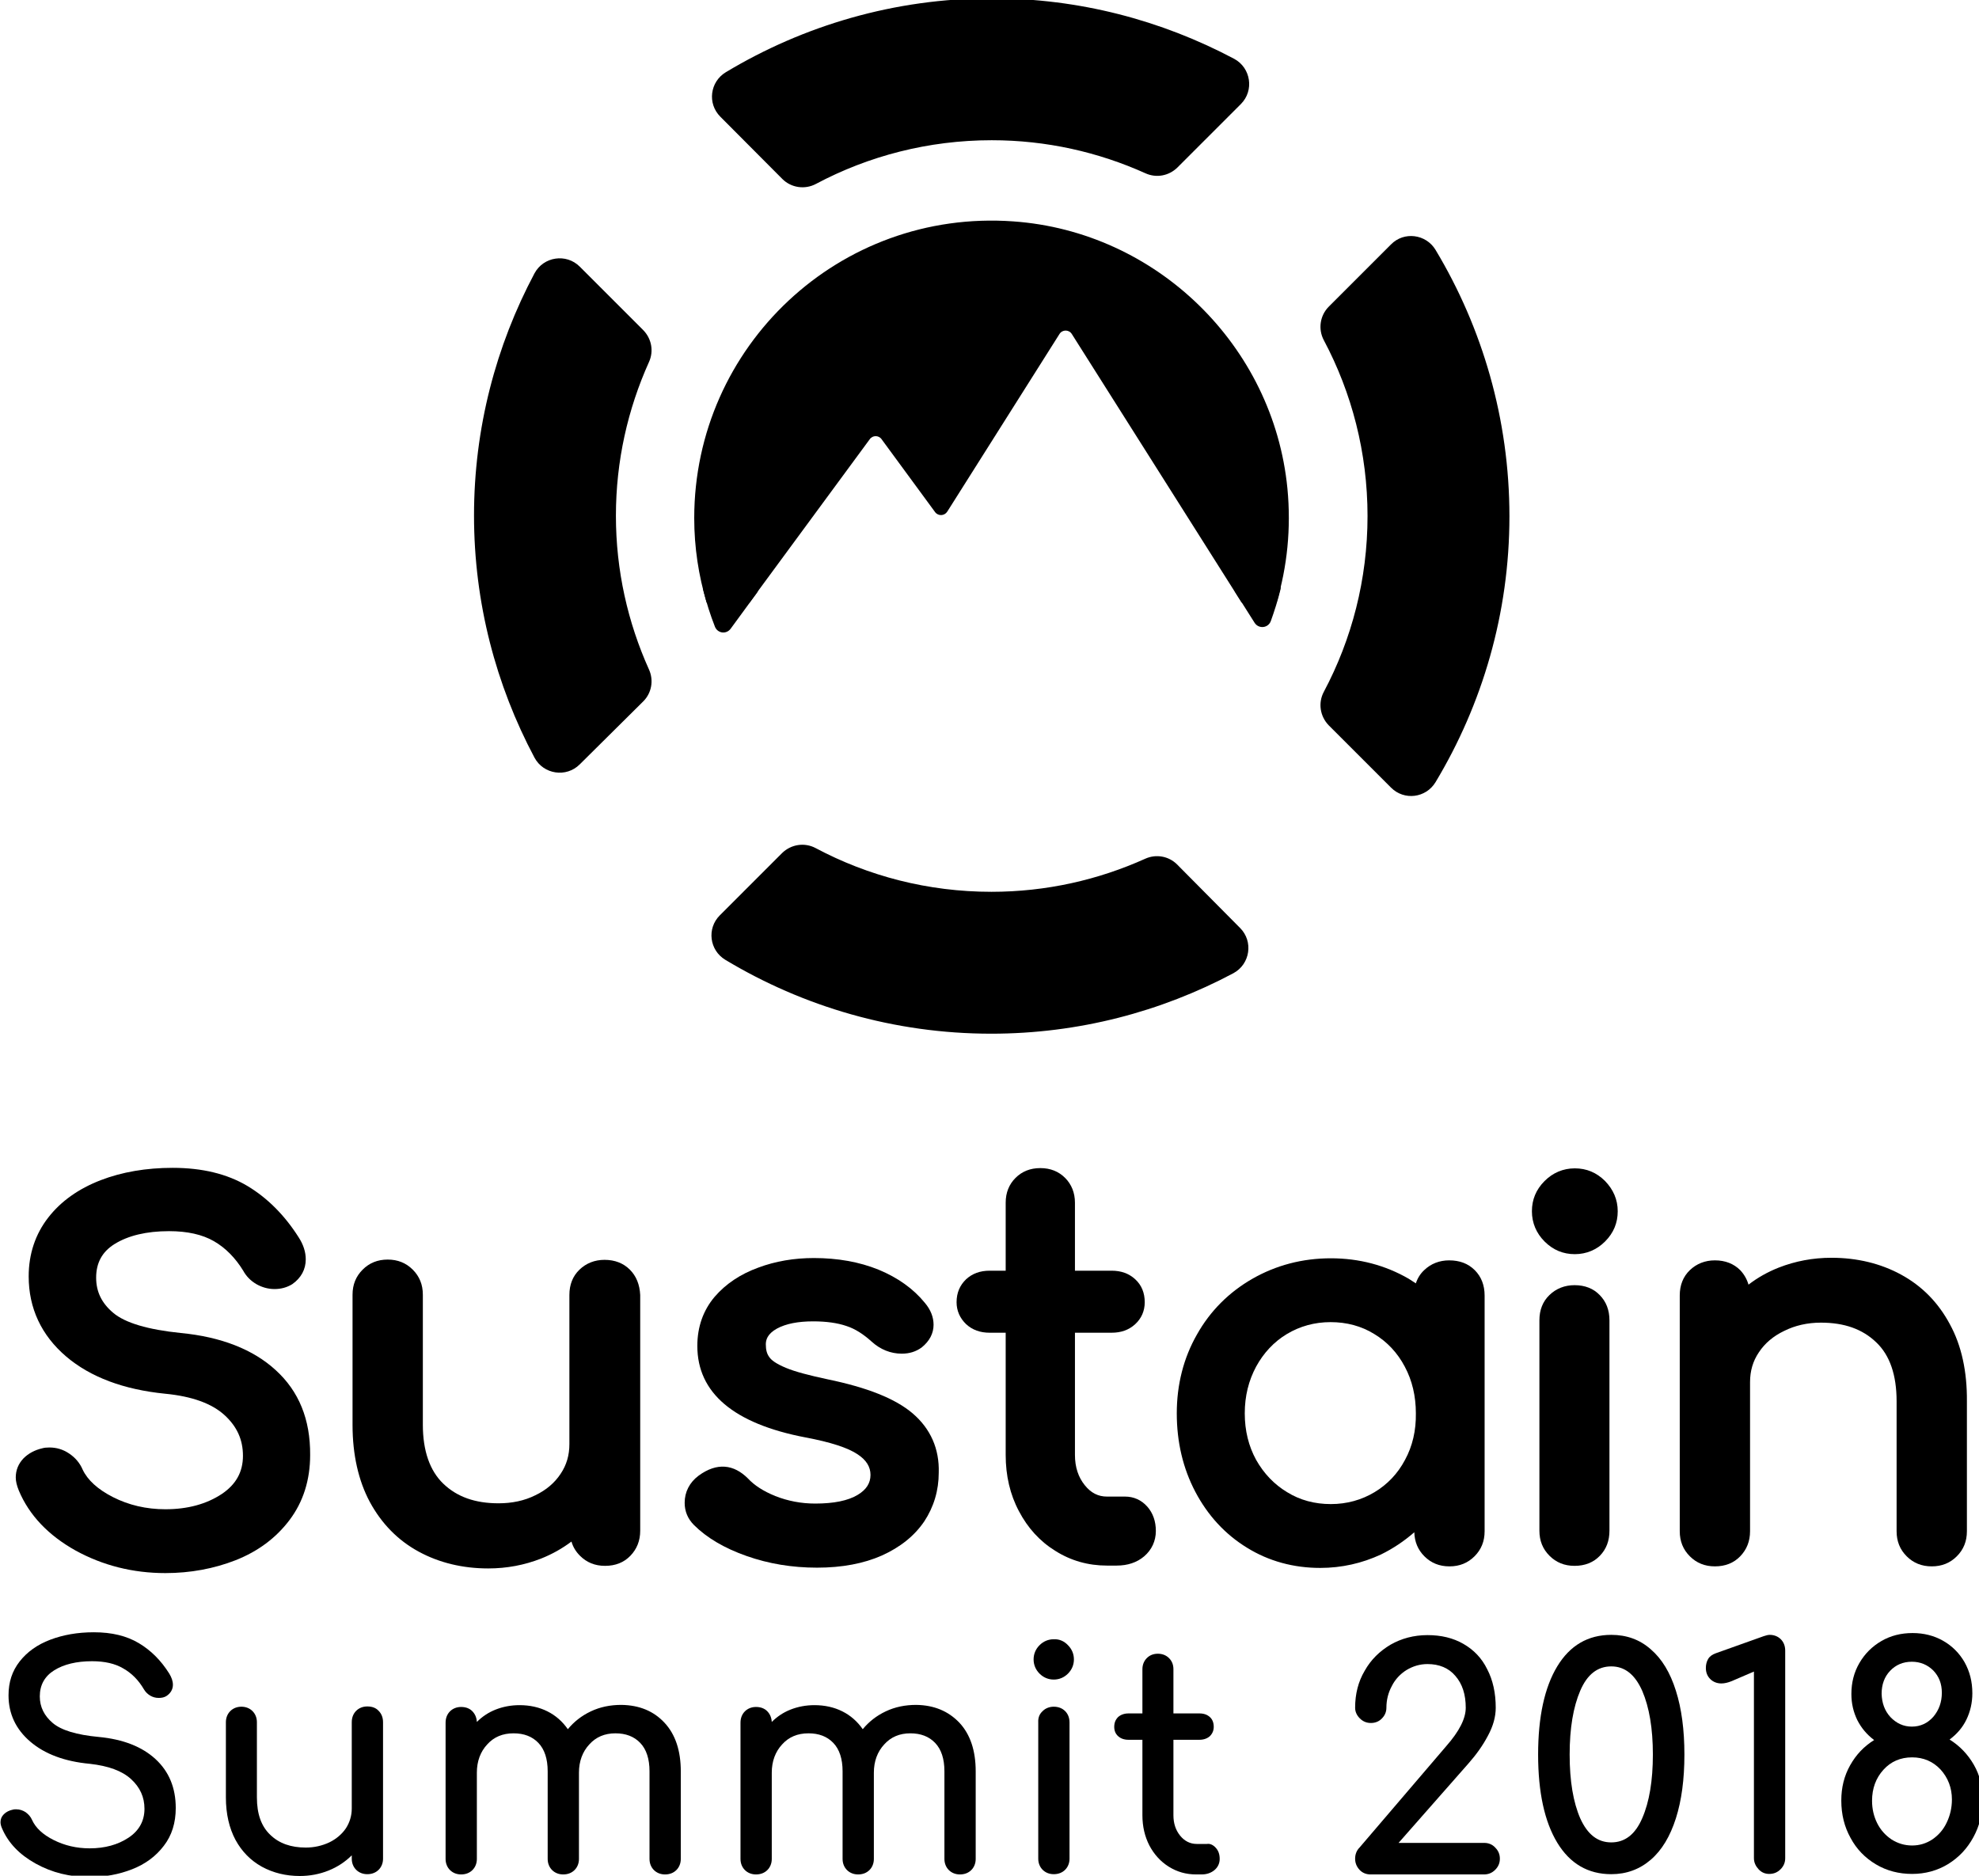
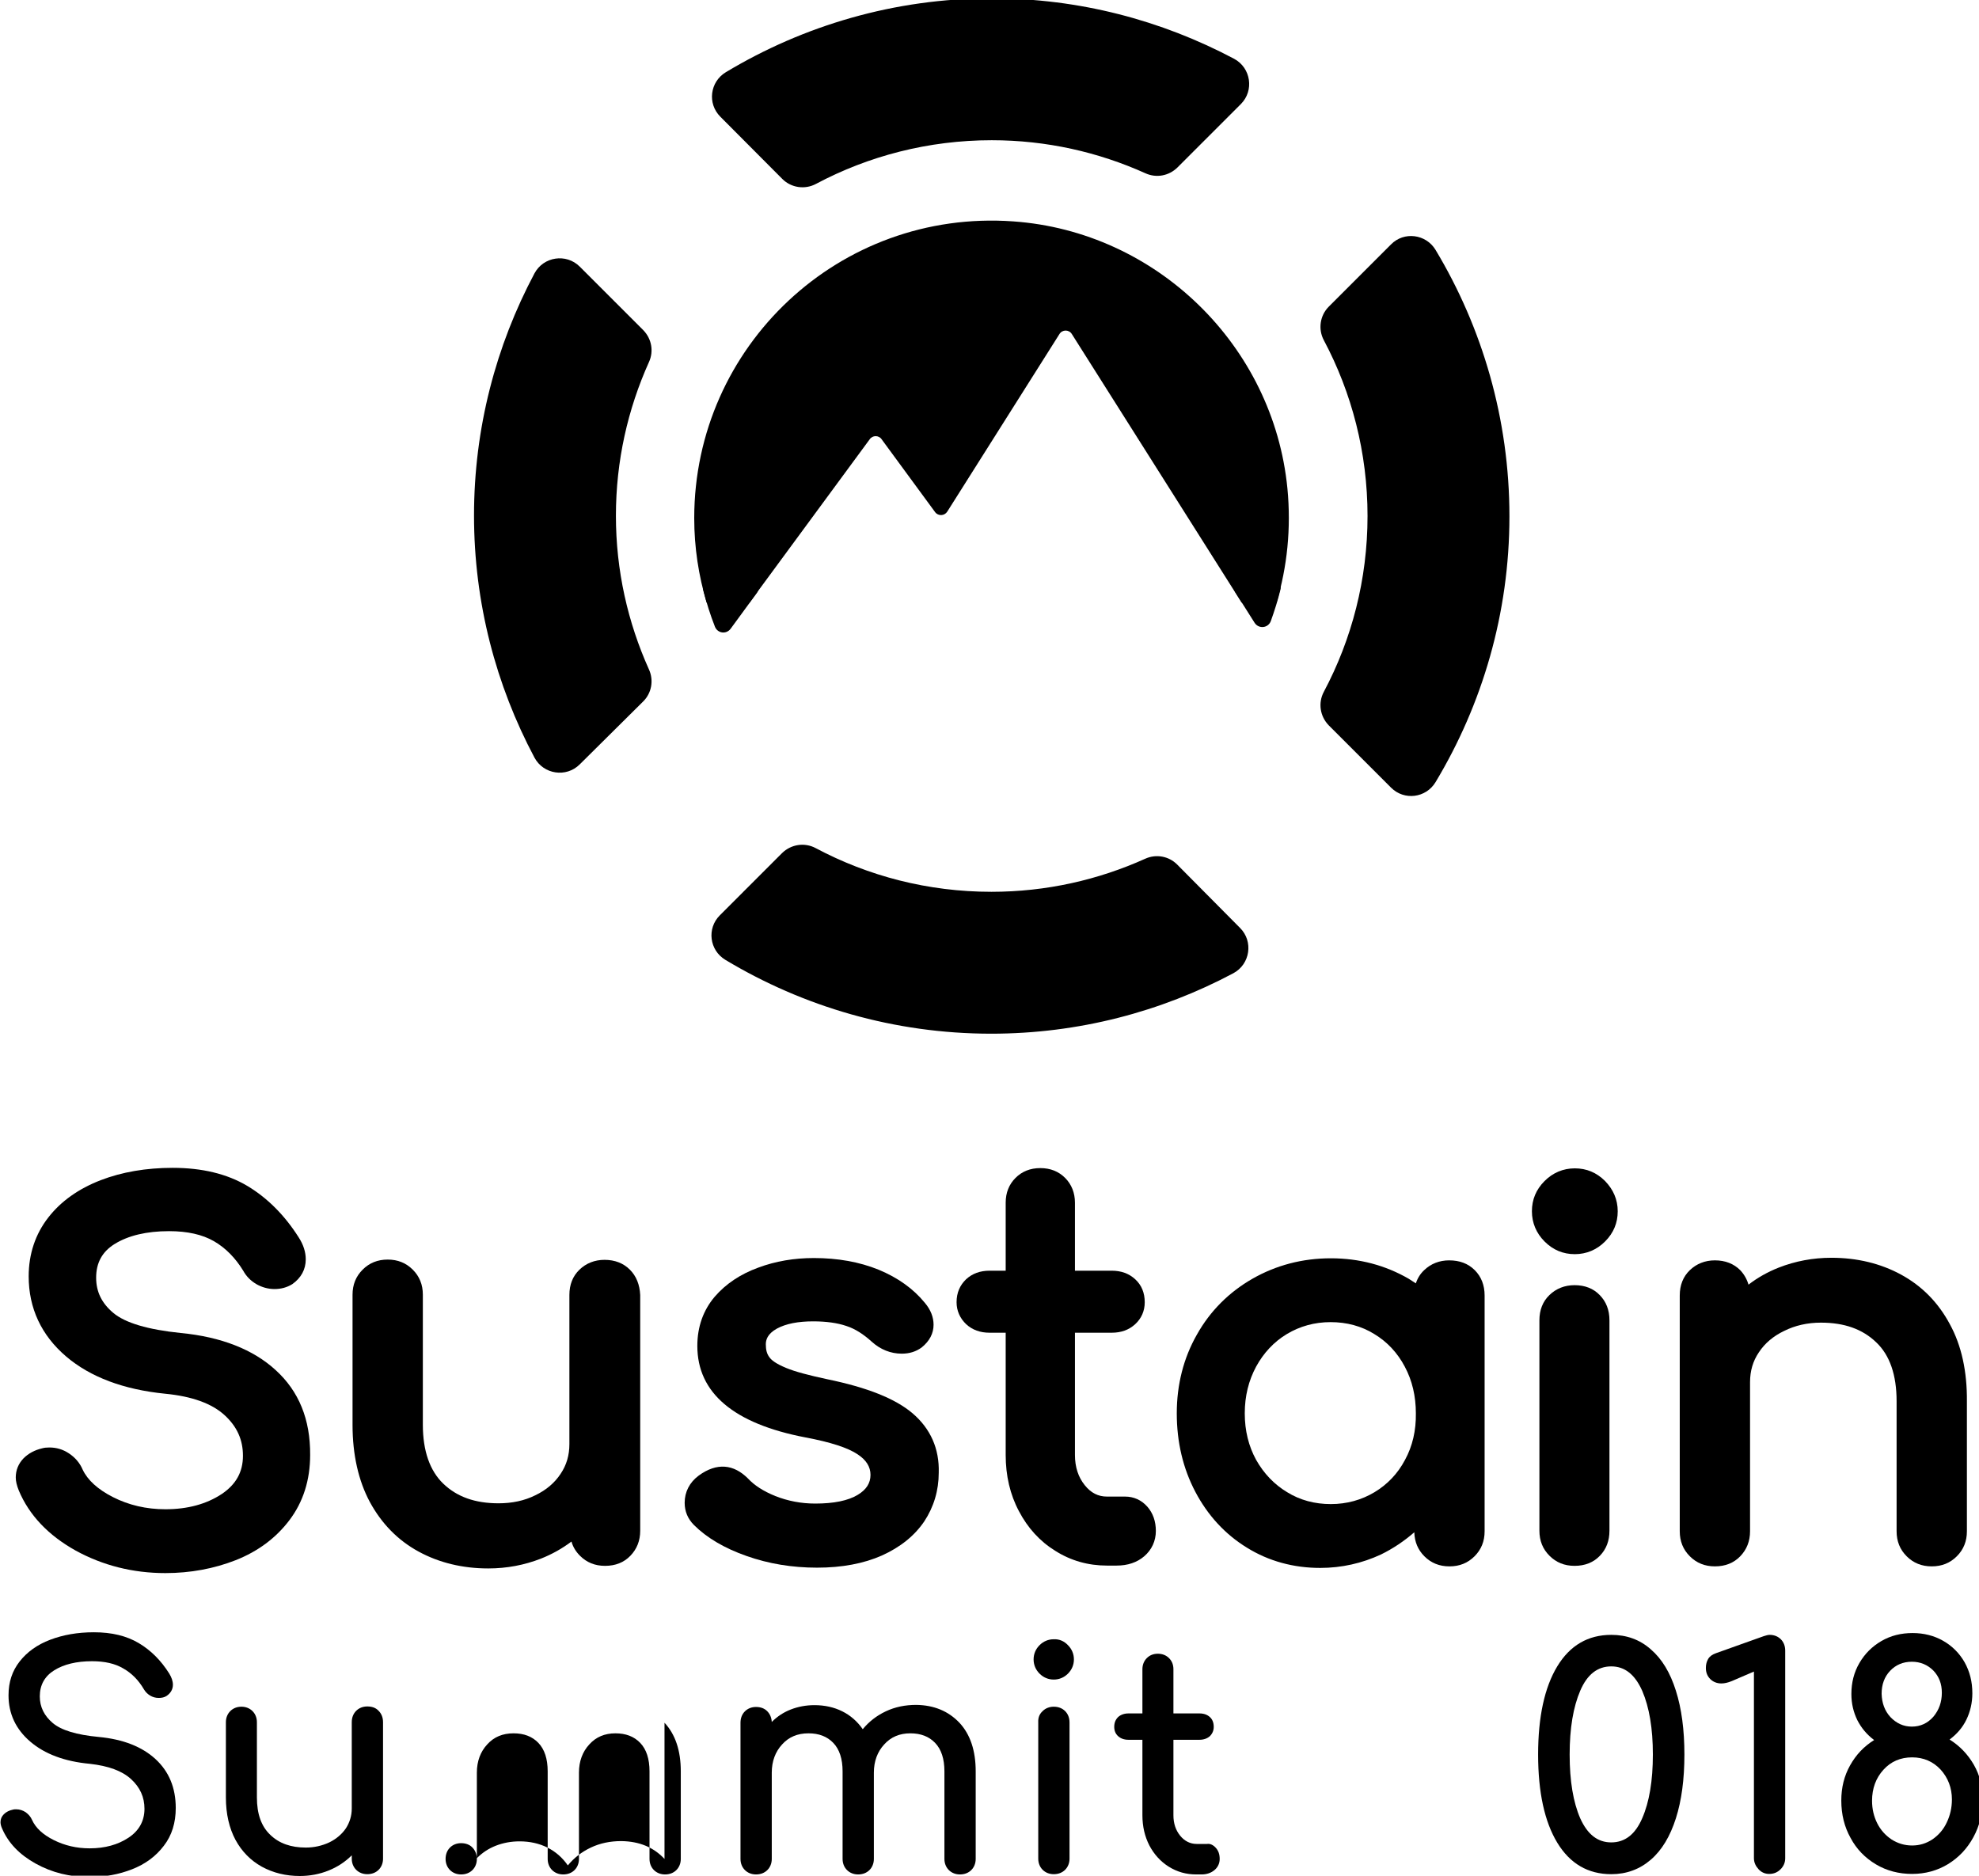
<svg xmlns="http://www.w3.org/2000/svg" xmlns:ns1="http://www.inkscape.org/namespaces/inkscape" xmlns:ns2="http://sodipodi.sourceforge.net/DTD/sodipodi-0.dtd" width="900.317" height="853.358" viewBox="0 0 238.209 225.784" version="1.1" id="svg8" ns1:version="0.92.3 (2405546, 2018-03-11)" ns2:docname="vertical_summit_black.svg" ns1:export-filename="/home/anxhelo/works/Sustain/PNG/vertical_summit_black.png" ns1:export-xdpi="96" ns1:export-ydpi="96">
  <defs id="defs2" />
  <ns2:namedview id="base" pagecolor="#ffffff" bordercolor="#666666" borderopacity="1.0" ns1:pageopacity="0" ns1:pageshadow="2" ns1:zoom="0.18549959" ns1:cx="-380.61526" ns1:cy="834.81232" ns1:document-units="px" ns1:current-layer="g1263" ns1:document-rotation="0" showgrid="false" borderlayer="true" ns1:showpageshadow="true" units="px" ns1:pagecheckerboard="false" showguides="false" ns1:window-width="1366" ns1:window-height="715" ns1:window-x="0" ns1:window-y="0" ns1:window-maximized="1" objecttolerance="10" guidetolerance="10" ns1:snap-tangential="true" ns1:snap-perpendicular="true" fit-margin-top="0" fit-margin-left="0" fit-margin-right="0" fit-margin-bottom="0">
    <ns1:grid type="xygrid" id="grid10" dotted="false" originx="36.142" originy="-94.285" />
  </ns2:namedview>
  <g ns1:label="Layer 1" ns1:groupmode="layer" id="layer1" transform="translate(36.142,23.069)">
    <g id="g1038" transform="matrix(0.265,0,0,0.265,-74.878,104.28)">
      <g id="g1263" transform="matrix(1.174,0,0,1.174,146.64,-481.319)">
        <g id="g1211" style="fill:#000000">
          <path id="path1203" d="m 302.3,69.9 c 3.4,3.4 8.7,4.2 13,1.9 20.3,-10.8 43.5,-16.9 68,-16.9 21.2,0 41.3,4.6 59.5,12.8 4.2,1.9 9,1 12.3,-2.2 l 24.6,-24.6 c 5.2,-5.2 3.9,-14 -2.6,-17.5 C 449,8.5 417.2,0 383.3,0 345.7,0 310.5,10.5 280.4,28.6 c -6.1,3.7 -7.2,12.1 -2.1,17.2 z" class="st1" ns1:connector-curvature="0" style="fill:#000000" />
          <path id="path1205" d="m 537.8,95.2 -24.1,24.1 c -3.4,3.4 -4.2,8.7 -1.9,13 10.8,20.3 16.9,43.5 16.9,68 0,24.5 -6.1,47.7 -16.9,68 -2.3,4.3 -1.5,9.5 1.9,13 l 24.1,24.1 c 5.1,5.1 13.5,4 17.2,-2.1 18.1,-30.1 28.6,-65.3 28.6,-102.9 0,-37.6 -10.5,-73 -28.6,-103.1 -3.7,-6.1 -12.2,-7.2 -17.2,-2.1 z" class="st1" ns1:connector-curvature="0" style="fill:#000000" />
          <path id="path1207" d="m 455,335.1 c -3.2,-3.2 -8.1,-4.1 -12.3,-2.2 -18.2,8.2 -38.3,12.8 -59.5,12.8 -24.6,0 -47.7,-6.1 -68,-16.9 -4.3,-2.3 -9.5,-1.5 -13,1.9 l -24.1,24.1 c -5.1,5.1 -4,13.5 2.1,17.2 30.1,18.1 65.3,28.6 102.9,28.6 33.8,0 65.7,-8.5 93.7,-23.4 6.5,-3.5 7.8,-12.3 2.6,-17.5 z" class="st0" ns1:connector-curvature="0" style="fill:#000000;fill-opacity:1" />
          <path id="path1209" d="m 248.5,272 c 3.2,-3.2 4.1,-8.1 2.2,-12.3 -8.2,-18.2 -12.8,-38.3 -12.8,-59.5 0,-21.2 4.6,-41.3 12.8,-59.5 1.9,-4.2 1,-9 -2.2,-12.3 l -24.6,-24.6 c -5.2,-5.2 -14,-3.9 -17.5,2.6 -14.9,28 -23.4,59.9 -23.4,93.7 0,33.8 8.5,65.7 23.4,93.7 3.5,6.5 12.3,7.8 17.5,2.6 z" class="st1" ns1:connector-curvature="0" style="fill:#000000" />
        </g>
        <g id="g1229" style="fill:#000000">
          <path id="path1213" d="M 106.3,530.8 C 97.6,522.8 85.2,517.9 69.5,516.4 56.8,515.1 48,512.5 43.4,508.6 39,504.9 36.8,500.5 36.8,495 c 0,-5.7 2.3,-10 7.1,-13 5.3,-3.3 12.4,-5 21.1,-5 7.1,0 12.9,1.3 17.4,3.9 4.5,2.6 8.3,6.5 11.3,11.4 1.2,2.2 2.9,3.9 5.1,5.2 2.1,1.2 4.5,1.9 7,1.9 2.5,0 4.8,-0.6 6.9,-1.9 3.4,-2.4 5.2,-5.7 5.2,-9.6 0,-2.8 -0.9,-5.7 -2.8,-8.6 -5.4,-8.5 -12.1,-15.2 -19.8,-19.8 v 0 c -7.9,-4.7 -17.6,-7 -28.9,-7 -10.2,0 -19.6,1.6 -27.9,4.8 -8.5,3.3 -15.3,8.1 -20.2,14.4 -5,6.4 -7.6,14.1 -7.6,22.8 0,12.3 4.9,22.8 14.5,31 9.4,8 22.3,12.8 38.3,14.4 10.4,1 18.1,3.8 23,8.3 4.8,4.4 7.1,9.5 7.1,15.7 0,6.3 -2.7,11.1 -8.2,14.8 -5.9,3.9 -13.2,5.9 -21.8,5.9 -7.4,0 -14.2,-1.6 -20.3,-4.7 -5.9,-3 -9.8,-6.6 -11.7,-10.6 -1.1,-2.6 -2.9,-4.7 -5.3,-6.3 -2.4,-1.6 -4.9,-2.3 -7.6,-2.3 -1.1,0 -2,0.1 -2.7,0.3 -3,0.7 -5.4,2 -7.3,3.9 -2,2.1 -3,4.6 -3,7.4 0,1.5 0.4,3.1 1.2,5.1 4,9.5 11.4,17.3 22,23.2 10.4,5.7 22,8.7 34.7,8.7 9.6,0 18.8,-1.7 27.2,-5 8.6,-3.4 15.6,-8.6 20.8,-15.5 5.3,-7 8,-15.5 8,-25.2 0.1,-13.8 -4.4,-24.7 -13.3,-32.8 z" class="st1" ns1:connector-curvature="0" style="fill:#000000" />
          <path id="path1215" d="m 243.3,491.9 c -2.5,-2.5 -5.8,-3.8 -9.8,-3.8 -3.8,0 -7.1,1.3 -9.7,3.8 -2.6,2.5 -3.9,5.8 -3.9,9.8 v 57.7 c 0,4.3 -1.1,8.1 -3.4,11.5 -2.3,3.5 -5.6,6.3 -9.8,8.3 -4.2,2.1 -9,3.1 -14.2,3.1 -9.1,0 -16.1,-2.5 -21.4,-7.6 -5.2,-5 -7.9,-12.7 -7.9,-22.8 v -50.3 c 0,-3.9 -1.3,-7.1 -3.9,-9.7 -2.6,-2.6 -5.8,-3.9 -9.7,-3.9 -3.9,0 -7.1,1.3 -9.7,3.9 -2.6,2.6 -3.9,5.8 -3.9,9.7 V 552 c 0,11.5 2.3,21.6 6.7,29.8 4.5,8.3 10.8,14.8 18.9,19.2 7.9,4.3 17,6.5 26.9,6.5 7.2,0 14,-1.3 20.4,-3.8 4.3,-1.7 8.2,-3.9 11.8,-6.6 0.6,2.1 1.7,3.9 3.3,5.5 2.6,2.6 5.8,3.9 9.7,3.9 4,0 7.3,-1.3 9.8,-3.9 2.5,-2.6 3.8,-5.8 3.8,-9.7 v -91.2 c -0.2,-4 -1.5,-7.3 -4,-9.8 z" class="st1" ns1:connector-curvature="0" style="fill:#000000" />
          <path id="path1217" d="m 352.7,547.5 c -6.7,-5.7 -17.5,-10 -33,-13.2 -7,-1.5 -12.4,-2.9 -16,-4.4 -4.1,-1.7 -5.7,-3.1 -6.4,-4.1 -1,-1.3 -1.4,-2.9 -1.4,-5 0,-1.6 0.5,-4 4.3,-6.1 3.5,-1.9 8.2,-2.8 14,-2.8 5.1,0 9.4,0.6 12.9,1.8 3.4,1.1 6.6,3.2 9.7,6 3.4,3.1 7.4,4.7 11.7,4.7 3,0 5.5,-0.8 7.7,-2.4 3.1,-2.5 4.6,-5.5 4.6,-8.8 0,-2.9 -1.1,-5.8 -3.4,-8.5 -4.4,-5.4 -10.4,-9.7 -17.9,-12.8 -7.4,-3 -15.8,-4.5 -25,-4.5 -7.6,0 -14.8,1.2 -21.5,3.7 -6.9,2.5 -12.6,6.3 -16.9,11.3 -4.4,5.2 -6.7,11.6 -6.7,19 0,18.2 14.1,30.1 41.8,35.4 9.6,1.8 16.5,4 20.3,6.6 3.3,2.2 4.9,4.8 4.9,7.9 0,3.2 -1.6,5.7 -4.9,7.7 -3.8,2.3 -9.3,3.4 -16.5,3.4 -5.4,0 -10.6,-1 -15.4,-2.9 -4.7,-1.9 -8.2,-4.2 -10.6,-6.8 -5.5,-5.5 -12,-6.3 -19.1,-1.1 -3.5,2.6 -5.4,6.3 -5.4,10.5 0,3.3 1.2,6.2 3.6,8.6 4.9,4.9 11.8,9 20.4,12 8.5,3 17.6,4.5 27.2,4.5 9.7,0 18.1,-1.6 25.1,-4.7 7.1,-3.2 12.6,-7.6 16.4,-13.2 3.7,-5.6 5.6,-12 5.6,-18.8 0.3,-9.3 -3.2,-17.1 -10.1,-23 z" class="st1" ns1:connector-curvature="0" style="fill:#000000" />
          <path id="path1219" d="m 443.5,583.6 c -2.3,-2.6 -5.3,-3.9 -8.6,-3.9 h -7 c -3.4,0 -6.2,-1.4 -8.6,-4.4 -2.5,-3.1 -3.8,-7 -3.8,-11.7 v -47.3 h 14.2 c 3.7,0 6.7,-1.1 9.1,-3.3 2.4,-2.2 3.7,-5.1 3.7,-8.5 0,-3.6 -1.2,-6.6 -3.7,-8.9 -2.4,-2.2 -5.4,-3.3 -9.1,-3.3 H 415.5 V 466 c 0,-3.8 -1.3,-7.1 -3.8,-9.6 -2.5,-2.5 -5.7,-3.8 -9.6,-3.8 -3.9,0 -7.1,1.3 -9.6,3.8 -2.5,2.5 -3.8,5.7 -3.8,9.6 v 26.3 h -6.2 c -3.7,0 -6.7,1.1 -9.1,3.3 -2.4,2.3 -3.7,5.2 -3.7,8.9 0,3.3 1.3,6.2 3.7,8.5 2.4,2.2 5.4,3.3 9.1,3.3 h 6.2 v 47.3 c 0,8 1.7,15.3 5.1,21.7 3.4,6.5 8.1,11.7 14.1,15.4 6,3.8 12.7,5.7 20,5.7 h 3.7 c 4.3,0 7.9,-1.2 10.7,-3.6 2.9,-2.5 4.5,-5.9 4.5,-9.8 0,-3.7 -1.1,-6.9 -3.3,-9.4 z" class="st1" ns1:connector-curvature="0" style="fill:#000000" />
          <path id="path1221" d="m 620.6,457.6 c -3.3,-3.3 -7.2,-4.9 -11.7,-4.9 -4.5,0 -8.5,1.7 -11.7,4.9 -3.3,3.3 -4.9,7.2 -4.9,11.7 0,4.5 1.7,8.5 4.9,11.7 3.3,3.3 7.2,4.9 11.7,4.9 4.5,0 8.5,-1.7 11.7,-4.9 3.3,-3.3 4.9,-7.2 4.9,-11.7 0,-4.5 -1.7,-8.4 -4.9,-11.7 z" class="st1" ns1:connector-curvature="0" style="fill:#000000" />
          <path id="path1223" d="m 608.8,497.9 c -3.8,0 -7.1,1.3 -9.7,3.8 -2.6,2.5 -3.9,5.8 -3.9,9.8 v 81.4 c 0,3.9 1.3,7.1 3.9,9.7 2.6,2.6 5.8,3.9 9.7,3.9 4,0 7.3,-1.3 9.8,-3.9 2.5,-2.6 3.7,-5.8 3.7,-9.7 v -81.4 c 0,-4 -1.3,-7.3 -3.8,-9.8 -2.4,-2.5 -5.7,-3.8 -9.7,-3.8 z" class="st1" ns1:connector-curvature="0" style="fill:#000000" />
          <path id="path1225" d="m 754,513 c -4.5,-8.4 -10.8,-14.8 -18.9,-19.2 -7.9,-4.3 -17,-6.5 -26.9,-6.5 -7.2,0 -14,1.3 -20.4,3.8 -4.3,1.7 -8.2,3.9 -11.7,6.6 -0.6,-2.1 -1.7,-4 -3.2,-5.6 -2.5,-2.5 -5.8,-3.8 -9.8,-3.8 -3.8,0 -7.1,1.3 -9.7,3.8 -2.6,2.5 -3.9,5.8 -3.9,9.8 v 91.2 c 0,3.9 1.3,7.1 3.9,9.7 2.6,2.6 5.8,3.9 9.7,3.9 4,0 7.3,-1.3 9.8,-3.9 2.5,-2.6 3.8,-5.8 3.8,-9.7 v -57.7 c 0,-4.3 1.1,-8.1 3.4,-11.5 2.3,-3.5 5.6,-6.3 9.8,-8.3 4.2,-2.1 9,-3.2 14.2,-3.2 9.1,0 16.1,2.5 21.4,7.6 5.3,5 7.9,12.7 7.9,22.8 v 50.3 c 0,3.9 1.3,7.1 3.9,9.7 2.6,2.6 5.8,3.9 9.7,3.9 3.9,0 7.1,-1.3 9.7,-3.9 2.6,-2.6 3.9,-5.8 3.9,-9.7 v -50.3 c 0.1,-11.5 -2.1,-21.6 -6.6,-29.8 z" class="st1" ns1:connector-curvature="0" style="fill:#000000" />
          <path id="path1227" d="m 560.3,488.3 c -3.8,0 -7.1,1.3 -9.7,3.8 -1.5,1.4 -2.6,3.2 -3.2,5.1 -0.9,-0.6 -1.9,-1.2 -2.8,-1.8 v 0 c -9,-5.2 -19.1,-7.9 -30.1,-7.9 -11,0 -21.2,2.7 -30.3,7.9 -9.1,5.2 -16.4,12.5 -21.5,21.6 -5.2,9.1 -7.8,19.4 -7.8,30.5 0,11.1 2.4,21.3 7.2,30.4 4.8,9.1 11.5,16.4 20,21.6 8.4,5.2 18,7.8 28.3,7.8 8.3,0 16.2,-1.8 23.5,-5.2 4.7,-2.3 9,-5.2 12.9,-8.6 0.1,3.7 1.4,6.8 3.9,9.3 2.6,2.6 5.8,3.9 9.7,3.9 3.9,0 7.1,-1.3 9.7,-3.9 2.6,-2.6 3.9,-5.8 3.9,-9.7 v -35.3 -10.3 -45.6 c 0,-4 -1.3,-7.3 -3.8,-9.8 -2.6,-2.6 -5.9,-3.8 -9.9,-3.8 z m -17.1,77.2 c -2.8,5.3 -6.8,9.5 -11.8,12.5 v 0 c -5,3 -10.7,4.6 -16.9,4.6 -6.2,0 -11.9,-1.5 -16.9,-4.6 -5,-3 -9,-7.2 -12,-12.5 -2.9,-5.3 -4.4,-11.3 -4.4,-18 0,-6.7 1.5,-12.7 4.4,-18.1 2.9,-5.3 6.9,-9.6 11.9,-12.6 5,-3 10.7,-4.6 16.9,-4.6 6.2,0 11.9,1.5 16.9,4.6 5,3 9,7.3 11.8,12.6 2.9,5.4 4.3,11.5 4.3,18.1 0.1,6.6 -1.3,12.7 -4.2,18 z" class="st1" ns1:connector-curvature="0" style="fill:#000000" />
        </g>
        <g id="g1251" style="fill:#000000;fill-opacity:1">
          <path id="path1231" d="m 53.3,636.4 c 4.7,2.8 8.6,6.7 11.8,11.8 0.9,1.5 1.4,2.9 1.4,4.3 0,1.7 -0.8,3.2 -2.4,4.3 -0.9,0.6 -1.9,0.8 -3.1,0.8 -1.2,0 -2.3,-0.3 -3.3,-0.9 -1,-0.6 -1.8,-1.4 -2.4,-2.4 -2.1,-3.6 -4.8,-6.3 -8,-8.1 -3.2,-1.9 -7.2,-2.8 -12.1,-2.8 -6,0 -10.9,1.2 -14.6,3.5 -3.7,2.3 -5.6,5.7 -5.6,10.1 0,4.1 1.7,7.5 5,10.3 3.3,2.8 9.2,4.6 17.8,5.4 9.5,0.9 16.8,3.8 22,8.6 5.2,4.8 7.8,11.1 7.8,18.9 0,5.7 -1.5,10.6 -4.6,14.6 -3.1,4.1 -7.2,7.1 -12.3,9.1 -5.1,2 -10.6,3 -16.4,3 -7.7,0 -14.6,-1.7 -20.9,-5.2 -6.3,-3.5 -10.6,-8 -13,-13.6 -0.4,-0.9 -0.6,-1.7 -0.6,-2.4 0,-1.2 0.4,-2.2 1.3,-3.1 0.9,-0.9 2.1,-1.5 3.6,-1.8 0.2,-0.1 0.6,-0.1 1.2,-0.1 1.3,0 2.5,0.4 3.6,1.1 1.1,0.8 2,1.8 2.5,3 1.4,3.1 4.2,5.7 8.4,7.8 4.2,2.1 8.8,3.2 13.9,3.2 5.9,0 10.9,-1.4 15,-4.1 4.1,-2.7 6.2,-6.5 6.2,-11.2 0,-4.5 -1.7,-8.3 -5.2,-11.5 -3.5,-3.2 -8.8,-5.1 -15.9,-5.9 -9.8,-0.9 -17.5,-3.8 -23.1,-8.6 -5.6,-4.8 -8.4,-10.8 -8.4,-17.9 0,-5.1 1.4,-9.4 4.3,-13.1 2.9,-3.7 6.8,-6.5 11.8,-8.4 5,-1.9 10.6,-2.9 16.9,-2.9 7,0 12.7,1.4 17.4,4.2 z" class="st0" ns1:connector-curvature="0" style="fill:#000000;fill-opacity:1" />
          <path id="path1233" d="m 146.1,662.6 c 1.1,1.1 1.7,2.6 1.7,4.4 v 52.8 c 0,1.7 -0.6,3.2 -1.7,4.3 -1.1,1.1 -2.6,1.7 -4.4,1.7 -1.7,0 -3.2,-0.6 -4.3,-1.7 -1.1,-1.1 -1.7,-2.6 -1.7,-4.3 v -1.3 c -2.5,2.5 -5.5,4.5 -9,5.9 -3.5,1.4 -7.2,2.1 -11.1,2.1 -5.4,0 -10.3,-1.2 -14.7,-3.6 -4.3,-2.4 -7.7,-5.8 -10.2,-10.4 C 88.3,708 87,702.5 87,696.1 V 667 c 0,-1.7 0.6,-3.2 1.7,-4.3 1.1,-1.1 2.6,-1.7 4.3,-1.7 1.7,0 3.2,0.6 4.3,1.7 1.1,1.1 1.7,2.6 1.7,4.3 v 29.1 c 0,6.4 1.7,11.2 5.2,14.5 3.4,3.3 8,4.9 13.7,4.9 3.3,0 6.3,-0.7 9.1,-2 2.7,-1.3 4.9,-3.2 6.4,-5.4 1.5,-2.3 2.3,-4.9 2.3,-7.7 V 667 c 0,-1.8 0.6,-3.3 1.7,-4.4 1.1,-1.1 2.6,-1.7 4.3,-1.7 1.8,0 3.3,0.5 4.4,1.7 z" class="st0" ns1:connector-curvature="0" style="fill:#000000;fill-opacity:1" />
-           <path id="path1235" d="m 256.7,667.2 c 4.2,4.5 6.3,10.8 6.3,18.8 v 33.9 c 0,1.7 -0.6,3.2 -1.7,4.3 -1.1,1.1 -2.6,1.7 -4.4,1.7 -1.7,0 -3.2,-0.6 -4.3,-1.7 -1.1,-1.1 -1.7,-2.6 -1.7,-4.3 V 686 c 0,-4.8 -1.2,-8.5 -3.6,-11 -2.4,-2.5 -5.6,-3.7 -9.6,-3.7 -4.1,0 -7.5,1.4 -10.1,4.3 -2.6,2.8 -4,6.5 -4,10.9 v 33.4 c 0,1.7 -0.6,3.2 -1.7,4.3 -1.1,1.1 -2.6,1.7 -4.4,1.7 -1.7,0 -3.2,-0.6 -4.3,-1.7 -1.1,-1.1 -1.7,-2.6 -1.7,-4.3 V 686 c 0,-4.8 -1.2,-8.5 -3.6,-11 -2.4,-2.5 -5.6,-3.7 -9.6,-3.7 -4.2,0 -7.6,1.4 -10.2,4.3 -2.6,2.8 -4,6.5 -4,10.9 v 33.4 c 0,1.7 -0.6,3.2 -1.7,4.3 -1.1,1.1 -2.6,1.7 -4.4,1.7 -1.7,0 -3.2,-0.6 -4.3,-1.7 -1.1,-1.1 -1.7,-2.6 -1.7,-4.3 v -52.7 c 0,-1.8 0.6,-3.3 1.7,-4.4 1.1,-1.1 2.6,-1.7 4.3,-1.7 1.7,0 3.2,0.5 4.3,1.6 1.1,1.1 1.7,2.5 1.8,4.2 2.1,-2.1 4.5,-3.7 7.3,-4.8 2.8,-1.1 5.9,-1.7 9.2,-1.7 4,0 7.6,0.8 10.8,2.4 3.2,1.6 5.8,3.9 7.9,6.9 2.4,-2.9 5.3,-5.2 8.9,-6.9 3.6,-1.7 7.5,-2.5 11.8,-2.5 7,0.1 12.5,2.4 16.7,6.9 z" class="st0" ns1:connector-curvature="0" style="fill:#000000;fill-opacity:1" />
+           <path id="path1235" d="m 256.7,667.2 c 4.2,4.5 6.3,10.8 6.3,18.8 v 33.9 c 0,1.7 -0.6,3.2 -1.7,4.3 -1.1,1.1 -2.6,1.7 -4.4,1.7 -1.7,0 -3.2,-0.6 -4.3,-1.7 -1.1,-1.1 -1.7,-2.6 -1.7,-4.3 V 686 c 0,-4.8 -1.2,-8.5 -3.6,-11 -2.4,-2.5 -5.6,-3.7 -9.6,-3.7 -4.1,0 -7.5,1.4 -10.1,4.3 -2.6,2.8 -4,6.5 -4,10.9 v 33.4 c 0,1.7 -0.6,3.2 -1.7,4.3 -1.1,1.1 -2.6,1.7 -4.4,1.7 -1.7,0 -3.2,-0.6 -4.3,-1.7 -1.1,-1.1 -1.7,-2.6 -1.7,-4.3 V 686 c 0,-4.8 -1.2,-8.5 -3.6,-11 -2.4,-2.5 -5.6,-3.7 -9.6,-3.7 -4.2,0 -7.6,1.4 -10.2,4.3 -2.6,2.8 -4,6.5 -4,10.9 v 33.4 c 0,1.7 -0.6,3.2 -1.7,4.3 -1.1,1.1 -2.6,1.7 -4.4,1.7 -1.7,0 -3.2,-0.6 -4.3,-1.7 -1.1,-1.1 -1.7,-2.6 -1.7,-4.3 c 0,-1.8 0.6,-3.3 1.7,-4.4 1.1,-1.1 2.6,-1.7 4.3,-1.7 1.7,0 3.2,0.5 4.3,1.6 1.1,1.1 1.7,2.5 1.8,4.2 2.1,-2.1 4.5,-3.7 7.3,-4.8 2.8,-1.1 5.9,-1.7 9.2,-1.7 4,0 7.6,0.8 10.8,2.4 3.2,1.6 5.8,3.9 7.9,6.9 2.4,-2.9 5.3,-5.2 8.9,-6.9 3.6,-1.7 7.5,-2.5 11.8,-2.5 7,0.1 12.5,2.4 16.7,6.9 z" class="st0" ns1:connector-curvature="0" style="fill:#000000;fill-opacity:1" />
          <path id="path1237" d="m 370.8,667.2 c 4.2,4.5 6.3,10.8 6.3,18.8 v 33.9 c 0,1.7 -0.6,3.2 -1.7,4.3 -1.1,1.1 -2.6,1.7 -4.4,1.7 -1.7,0 -3.2,-0.6 -4.3,-1.7 -1.1,-1.1 -1.7,-2.6 -1.7,-4.3 V 686 c 0,-4.8 -1.2,-8.5 -3.6,-11 -2.4,-2.5 -5.6,-3.7 -9.6,-3.7 -4.1,0 -7.5,1.4 -10.1,4.3 -2.6,2.8 -4,6.5 -4,10.9 v 33.4 c 0,1.7 -0.6,3.2 -1.7,4.3 -1.1,1.1 -2.6,1.7 -4.4,1.7 -1.7,0 -3.2,-0.6 -4.3,-1.7 -1.1,-1.1 -1.7,-2.6 -1.7,-4.3 V 686 c 0,-4.8 -1.2,-8.5 -3.6,-11 -2.4,-2.5 -5.6,-3.7 -9.6,-3.7 -4.2,0 -7.6,1.4 -10.2,4.3 -2.6,2.8 -4,6.5 -4,10.9 v 33.4 c 0,1.7 -0.6,3.2 -1.7,4.3 -1.1,1.1 -2.6,1.7 -4.4,1.7 -1.7,0 -3.2,-0.6 -4.3,-1.7 -1.1,-1.1 -1.7,-2.6 -1.7,-4.3 v -52.7 c 0,-1.8 0.6,-3.3 1.7,-4.4 1.1,-1.1 2.6,-1.7 4.3,-1.7 1.7,0 3.2,0.5 4.3,1.6 1.1,1.1 1.7,2.5 1.8,4.2 2.1,-2.1 4.5,-3.7 7.3,-4.8 2.8,-1.1 5.9,-1.7 9.2,-1.7 4,0 7.6,0.8 10.8,2.4 3.2,1.6 5.8,3.9 7.9,6.9 2.4,-2.9 5.3,-5.2 8.9,-6.9 3.6,-1.7 7.5,-2.5 11.8,-2.5 6.9,0.1 12.4,2.4 16.7,6.9 z" class="st0" ns1:connector-curvature="0" style="fill:#000000;fill-opacity:1" />
          <path id="path1239" d="m 412.8,637.2 c 1.5,1.5 2.3,3.4 2.3,5.5 0,2.1 -0.8,4 -2.3,5.5 -1.5,1.5 -3.4,2.3 -5.5,2.3 -2.1,0 -4,-0.8 -5.5,-2.3 -1.5,-1.5 -2.3,-3.4 -2.3,-5.5 0,-2.1 0.8,-4 2.3,-5.5 1.5,-1.5 3.4,-2.3 5.5,-2.3 2.1,-0.1 4,0.7 5.5,2.3 z m -9.8,25.5 c 1.1,-1.1 2.6,-1.7 4.3,-1.7 1.8,0 3.3,0.6 4.4,1.7 1.1,1.1 1.7,2.6 1.7,4.4 v 52.7 c 0,1.7 -0.6,3.2 -1.7,4.3 -1.1,1.1 -2.6,1.7 -4.4,1.7 -1.7,0 -3.2,-0.6 -4.3,-1.7 -1.1,-1.1 -1.7,-2.6 -1.7,-4.3 v -52.7 c -0.1,-1.9 0.5,-3.3 1.7,-4.4 z" class="st0" ns1:connector-curvature="0" style="fill:#000000;fill-opacity:1" />
          <path id="path1241" d="m 470,715.6 c 1,1.1 1.5,2.5 1.5,4.3 0,1.7 -0.7,3.2 -2,4.3 -1.3,1.1 -3,1.7 -5,1.7 h -2.1 c -3.9,0 -7.4,-1 -10.6,-3 -3.2,-2 -5.7,-4.8 -7.5,-8.2 -1.8,-3.5 -2.7,-7.4 -2.7,-11.7 v -29.2 h -5.4 c -1.7,0 -3,-0.5 -4,-1.4 -1,-0.9 -1.5,-2.1 -1.5,-3.6 0,-1.6 0.5,-2.8 1.5,-3.8 1,-0.9 2.4,-1.4 4,-1.4 h 5.4 v -17.1 c 0,-1.7 0.6,-3.2 1.7,-4.3 1.1,-1.1 2.5,-1.7 4.3,-1.7 1.7,0 3.2,0.6 4.3,1.7 1.1,1.1 1.7,2.5 1.7,4.3 v 17.1 h 10.1 c 1.7,0 3,0.5 4,1.4 1,0.9 1.5,2.2 1.5,3.8 0,1.4 -0.5,2.6 -1.5,3.6 -1,0.9 -2.4,1.4 -4,1.4 H 453.6 V 703 c 0,3.2 0.9,5.8 2.6,7.9 1.7,2.1 3.9,3.2 6.4,3.2 h 4 c 1.2,-0.2 2.4,0.4 3.4,1.5 z" class="st0" ns1:connector-curvature="0" style="fill:#000000;fill-opacity:1" />
-           <path id="path1243" d="m 578.1,715.5 c 1.2,1.2 1.8,2.6 1.8,4.3 0,1.7 -0.6,3.1 -1.8,4.3 -1.2,1.2 -2.6,1.8 -4.4,1.8 h -43.8 c -1.7,0 -3.2,-0.6 -4.3,-1.8 -1.1,-1.2 -1.7,-2.6 -1.7,-4.3 0,-1.7 0.6,-3.2 1.7,-4.3 l 33.6,-39.3 c 5,-5.7 7.5,-10.6 7.5,-14.8 0,-5.1 -1.3,-9.2 -4,-12.3 -2.6,-3.1 -6.3,-4.6 -10.8,-4.6 -2.9,0 -5.6,0.8 -8.1,2.3 -2.4,1.5 -4.4,3.6 -5.7,6.2 -1.4,2.6 -2.1,5.4 -2.1,8.4 0,1.6 -0.6,3 -1.7,4.1 -1.1,1.2 -2.6,1.8 -4.3,1.8 -1.7,0 -3.1,-0.6 -4.3,-1.8 -1.2,-1.2 -1.8,-2.6 -1.8,-4.1 0,-5.3 1.2,-10.1 3.7,-14.3 2.4,-4.3 5.8,-7.6 10,-10.1 4.2,-2.4 9,-3.7 14.3,-3.7 5.3,0 9.9,1.1 13.9,3.4 4,2.3 7.1,5.5 9.2,9.8 2.2,4.2 3.3,9.2 3.3,14.9 0,3.5 -1,7.1 -3,10.8 -2,3.8 -4.5,7.3 -7.5,10.7 l -27.1,30.8 h 33.2 c 1.6,0 3.1,0.6 4.2,1.8 z" class="st0" ns1:connector-curvature="0" style="fill:#000000;fill-opacity:1" />
          <path id="path1245" d="m 638.3,638.8 c 4.3,3.7 7.5,9 9.7,16 2.2,6.9 3.3,15.2 3.3,24.7 0,9.6 -1.1,17.8 -3.3,24.7 -2.2,6.9 -5.4,12.3 -9.7,16 -4.3,3.7 -9.4,5.6 -15.3,5.6 -9,0 -16,-4.1 -20.9,-12.2 -4.9,-8.1 -7.4,-19.5 -7.4,-34.1 0,-14.6 2.5,-26 7.4,-34.1 4.9,-8.1 11.9,-12.2 20.9,-12.2 5.9,0 11,1.8 15.3,5.6 z m -27.3,16 c -2.7,6.3 -4.1,14.5 -4.1,24.7 0,10.3 1.4,18.5 4.1,24.7 2.8,6.2 6.7,9.3 12,9.3 5.3,0 9.3,-3.1 12,-9.4 2.7,-6.2 4.1,-14.4 4.1,-24.6 0,-10.1 -1.4,-18.3 -4.1,-24.6 -2.8,-6.3 -6.7,-9.5 -12,-9.5 -5.3,0 -9.3,3.1 -12,9.4 z" class="st0" ns1:connector-curvature="0" style="fill:#000000;fill-opacity:1" />
          <path id="path1247" d="m 665.6,652 c -1.7,0 -3.2,-0.6 -4.3,-1.7 -1.1,-1.1 -1.7,-2.5 -1.7,-4.3 0,-1.3 0.3,-2.5 0.9,-3.5 0.6,-1 1.6,-1.7 3,-2.2 l 18.5,-6.6 c 0.9,-0.3 1.7,-0.5 2.3,-0.5 1.7,0 3.2,0.6 4.3,1.7 1.1,1.1 1.7,2.6 1.7,4.4 v 80.3 c 0,1.7 -0.6,3.1 -1.8,4.3 -1.2,1.2 -2.6,1.8 -4.4,1.8 -1.6,0 -3,-0.6 -4.1,-1.8 -1.1,-1.2 -1.8,-2.6 -1.8,-4.3 v -72.2 l -8.6,3.7 c -1.5,0.6 -2.8,0.9 -4,0.9 z" class="st0" ns1:connector-curvature="0" style="fill:#000000;fill-opacity:1" />
          <path id="path1249" d="m 763.3,683.5 c 2.3,4 3.4,8.5 3.4,13.4 0,5.4 -1.2,10.2 -3.6,14.6 -2.4,4.4 -5.6,7.8 -9.8,10.4 -4.1,2.5 -8.8,3.8 -13.9,3.8 -5.1,0 -9.8,-1.2 -14,-3.7 -4.2,-2.5 -7.5,-5.9 -9.8,-10.2 -2.4,-4.3 -3.6,-9.1 -3.6,-14.5 0,-5 1.1,-9.5 3.4,-13.6 2.3,-4.1 5.3,-7.3 9.3,-9.8 -2.8,-2.1 -4.9,-4.6 -6.5,-7.7 -1.5,-3.1 -2.3,-6.4 -2.3,-10.1 0,-4.4 1,-8.4 3.1,-12 2.1,-3.6 4.9,-6.4 8.5,-8.5 3.6,-2.1 7.6,-3.1 12.1,-3.1 4.3,0 8.3,1 11.8,3 3.5,2 6.3,4.8 8.3,8.3 2,3.6 3,7.5 3,12 0,3.7 -0.8,7.1 -2.3,10.2 -1.5,3.1 -3.7,5.6 -6.5,7.7 4,2.5 7.1,5.8 9.4,9.8 z m -12.9,1.8 c -2.9,-3.1 -6.6,-4.7 -11,-4.7 -4.5,0 -8.2,1.6 -11.1,4.8 -2.9,3.2 -4.4,7.2 -4.4,12 0,3.2 0.7,6.1 2,8.7 1.3,2.6 3.2,4.7 5.6,6.3 2.4,1.5 5,2.3 7.9,2.3 2.9,0 5.5,-0.8 7.9,-2.4 2.3,-1.6 4.2,-3.7 5.5,-6.5 1.3,-2.7 2,-5.7 2,-8.9 0,-4.5 -1.5,-8.4 -4.4,-11.6 z M 731,665 c 2.3,2.4 5,3.7 8.3,3.7 3.3,0 6.1,-1.3 8.3,-3.8 2.2,-2.6 3.3,-5.7 3.3,-9.3 0,-3.5 -1.1,-6.3 -3.3,-8.6 -2.2,-2.2 -5,-3.4 -8.3,-3.4 -3.4,0 -6.2,1.2 -8.4,3.5 -2.2,2.3 -3.3,5.3 -3.3,8.9 0.1,3.6 1.2,6.6 3.4,9 z" class="st0" ns1:connector-curvature="0" style="fill:#000000;fill-opacity:1" />
        </g>
        <g id="g1257" style="fill:#000000">
          <path id="path1253" d="m 477.6,229.9 7.4,11.7 c 1.6,2.5 5.3,2.1 6.3,-0.7 1.4,-3.9 2.7,-8 3.7,-12.1 0.5,-2.2 -1.2,-4.3 -3.4,-4.3 h -11 c -2.8,0.1 -4.5,3.1 -3,5.4 z" class="st0" ns1:connector-curvature="0" style="fill:#000000;fill-opacity:1" />
          <path id="path1255" d="m 282.3,243.9 10.1,-13.8 c 1.7,-2.3 0,-5.6 -2.8,-5.6 h -14.5 c -2.3,0 -3.9,2.2 -3.4,4.4 1.2,4.9 2.7,9.6 4.5,14.2 1,2.6 4.4,3.1 6.1,0.8 z" class="st0" ns1:connector-curvature="0" style="fill:#000000;fill-opacity:1" />
        </g>
        <g id="g1261" style="fill:#000000">
          <path id="path1259" d="m 336.1,170.6 c 1.1,-1.6 3.5,-1.6 4.6,0 l 20.7,28.2 c 1.2,1.6 3.6,1.5 4.7,-0.2 l 43.4,-68.7 c 1.1,-1.8 3.7,-1.8 4.8,0 L 480,233.8 h 13.5 c 4.1,-13.8 5.7,-28.7 4.2,-44.2 C 492.3,134.3 447,90.2 391.6,86.3 324.3,81.5 268.2,134.7 268.2,201.1 c 0,11.4 1.7,22.3 4.8,32.7 h 16.6 z" class="st0" ns1:connector-curvature="0" style="fill:#000000;fill-opacity:1" />
        </g>
      </g>
    </g>
  </g>
</svg>